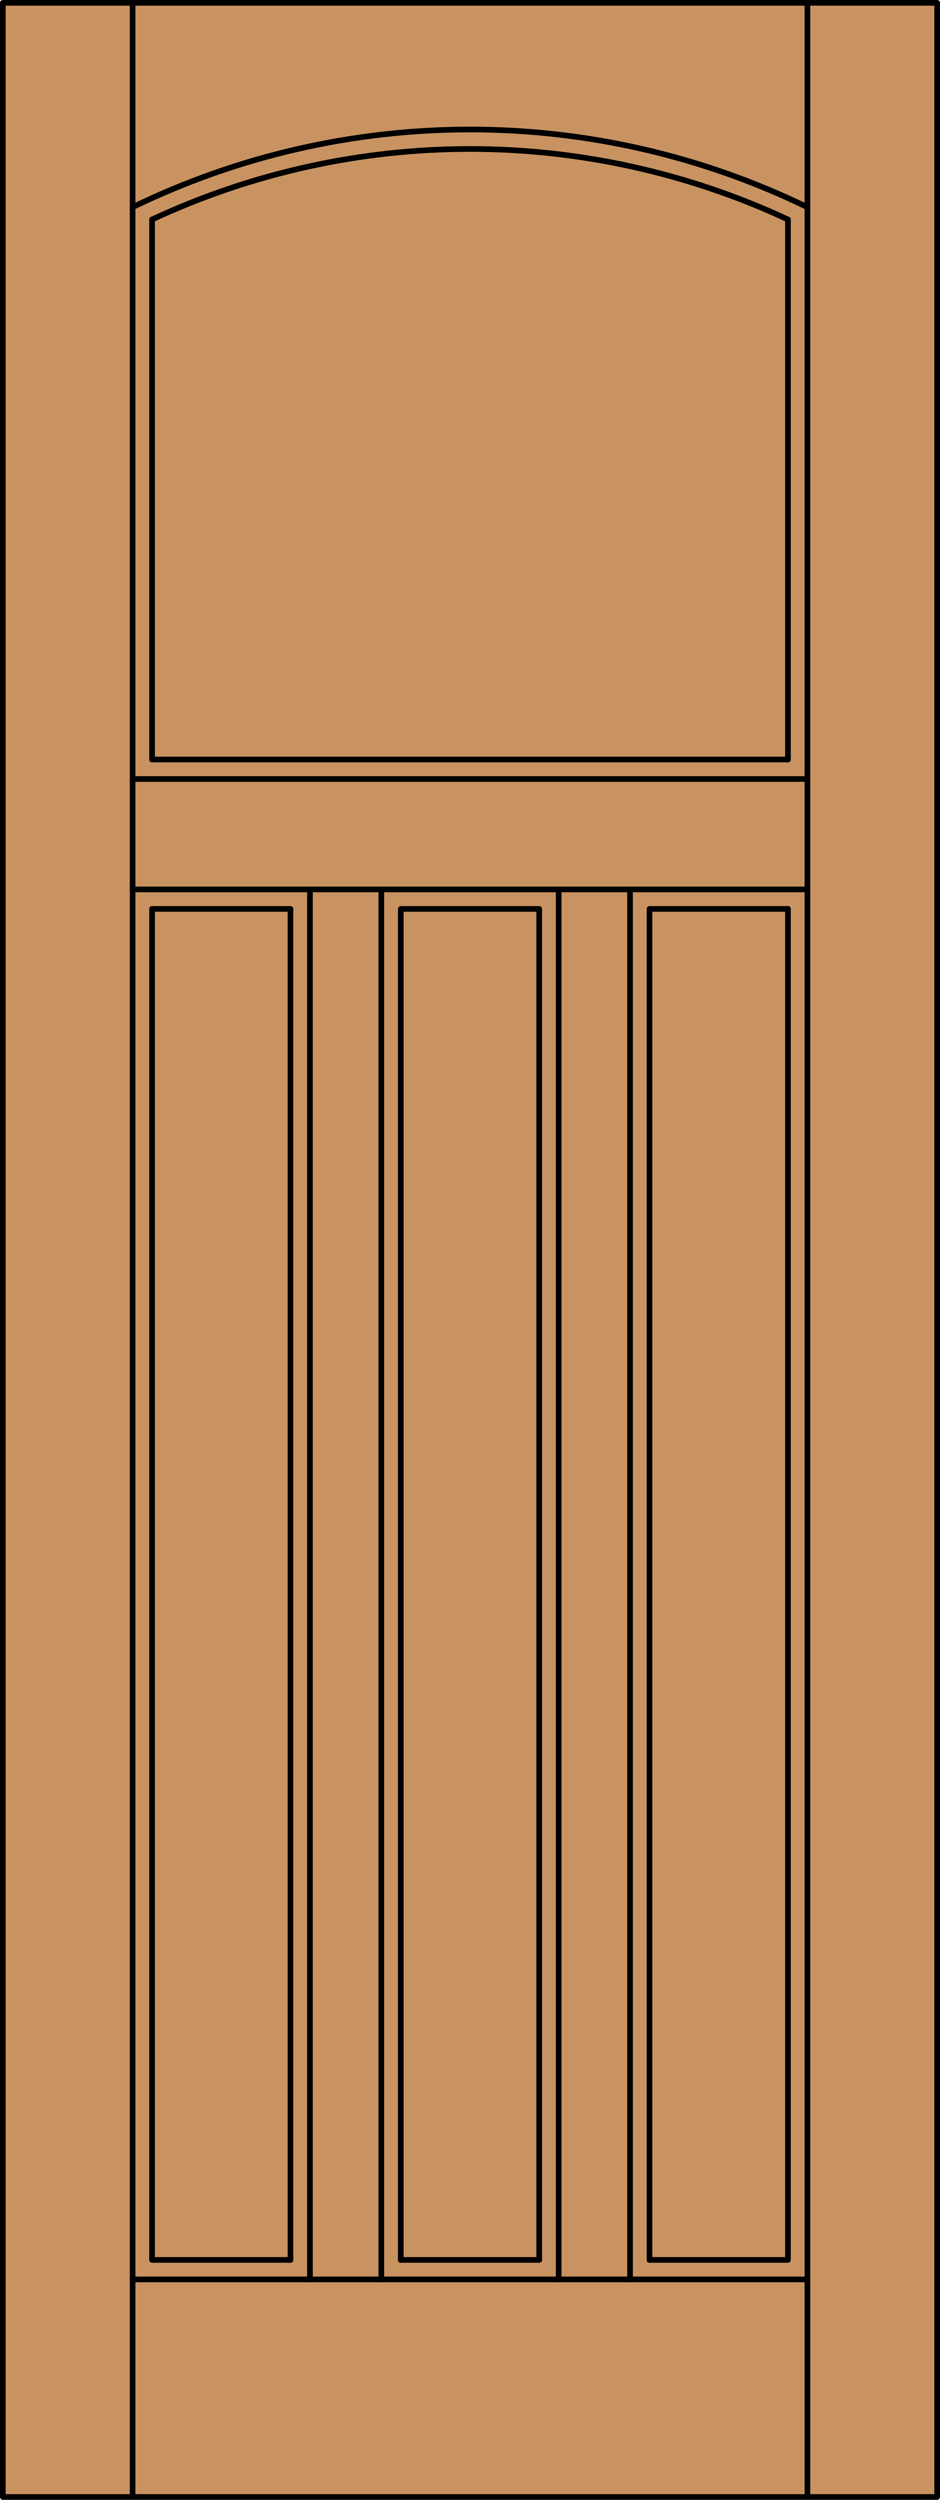
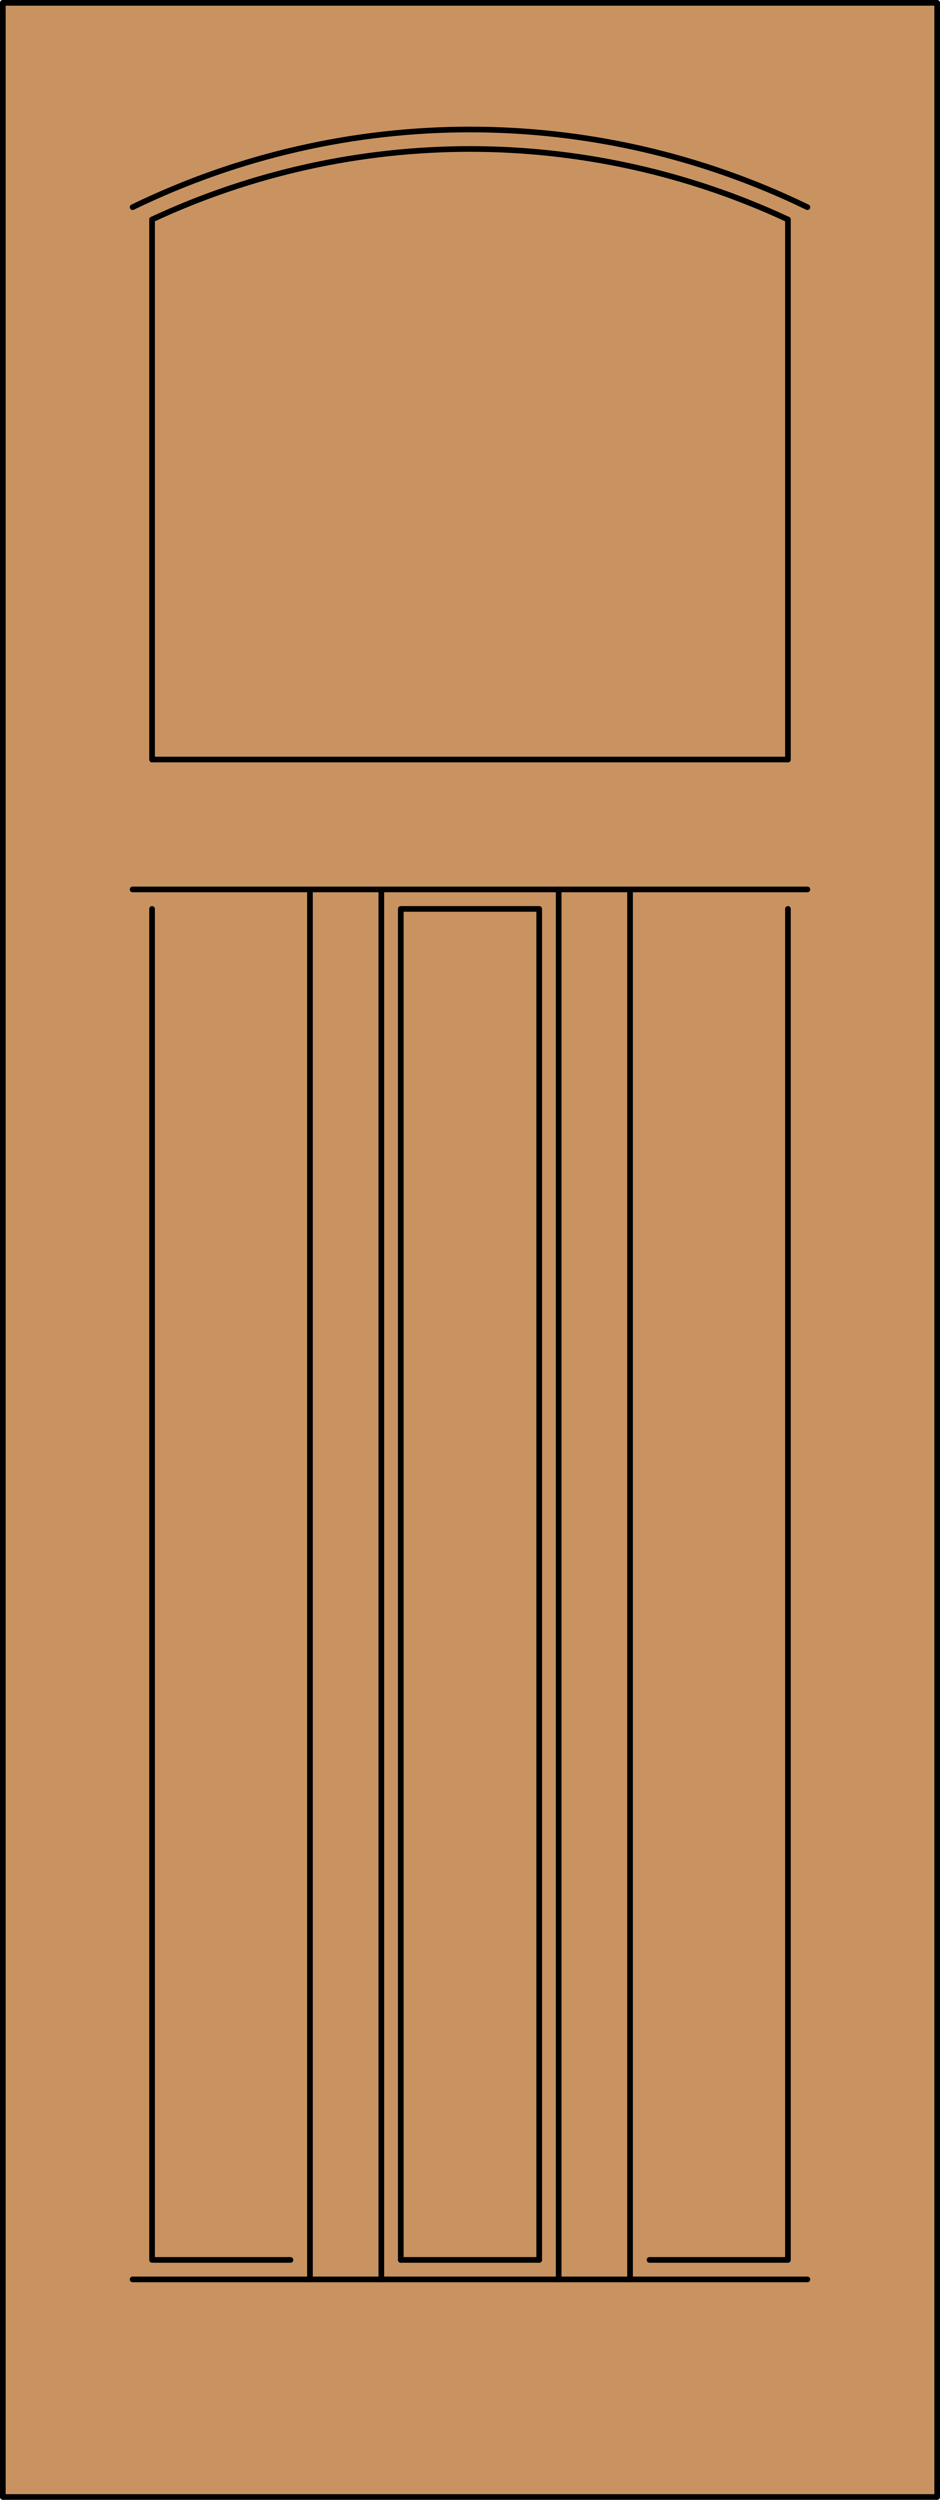
<svg xmlns="http://www.w3.org/2000/svg" version="1.1" id="Layer_1" x="0px" y="0px" width="83.012px" height="220.531px" viewBox="46.163 568.28 83.012 220.531" style="enable-background:new 46.163 568.28 83.012 220.531;" xml:space="preserve">
  <style type="text/css">

	.st0{fill:#C89361;}
	.st1{fill:none;stroke:#000000;stroke-width:0.5;stroke-linecap:round;stroke-linejoin:round;}

</style>
  <g id="DOOR_FILL">
    <rect x="46.413" y="568.53" class="st0" width="82.512" height="220.031" />
  </g>
  <g id="GLASS">
</g>
  <g id="_x31_">
-     <line class="st1" x1="57.873" y1="788.562" x2="57.873" y2="568.53" />
    <rect x="46.413" y="568.53" class="st1" width="82.512" height="220.031" />
-     <line class="st1" x1="117.465" y1="788.562" x2="117.465" y2="568.53" />
    <line class="st1" x1="115.746" y1="587.644" x2="115.746" y2="635.284" />
    <polyline class="st1" points="115.746,648.464 115.746,767.647 103.522,767.647  " />
    <line class="st1" x1="93.781" y1="767.647" x2="81.557" y2="767.647" />
    <polyline class="st1" points="71.816,767.647 59.592,767.647 59.592,648.464  " />
    <line class="st1" x1="59.592" y1="635.284" x2="59.592" y2="587.644" />
    <path class="st1" d="M117.465,586.558c-18.813-9.139-40.779-9.139-59.592,0" />
    <path class="st1" d="M115.746,587.644c-17.799-8.295-38.355-8.295-56.154,0" />
    <line class="st1" x1="117.465" y1="769.366" x2="57.873" y2="769.366" />
    <polyline class="st1" points="93.781,767.647 93.781,648.464 81.557,648.464 81.557,767.647  " />
    <line class="st1" x1="79.838" y1="646.744" x2="79.838" y2="769.366" />
-     <line class="st1" x1="57.873" y1="637.004" x2="117.465" y2="637.004" />
    <line class="st1" x1="73.535" y1="769.366" x2="73.535" y2="646.744" />
-     <polyline class="st1" points="71.816,767.647 71.816,648.464 59.592,648.464  " />
-     <polyline class="st1" points="103.522,767.647 103.522,648.464 115.746,648.464  " />
    <line class="st1" x1="115.746" y1="635.284" x2="59.592" y2="635.284" />
    <line class="st1" x1="101.803" y1="769.366" x2="101.803" y2="646.744" />
    <line class="st1" x1="95.5" y1="769.366" x2="95.5" y2="646.744" />
    <line class="st1" x1="117.465" y1="646.744" x2="57.873" y2="646.744" />
  </g>
  <g id="_x30_">
</g>
  <g id="Layer_1_1_">
</g>
</svg>